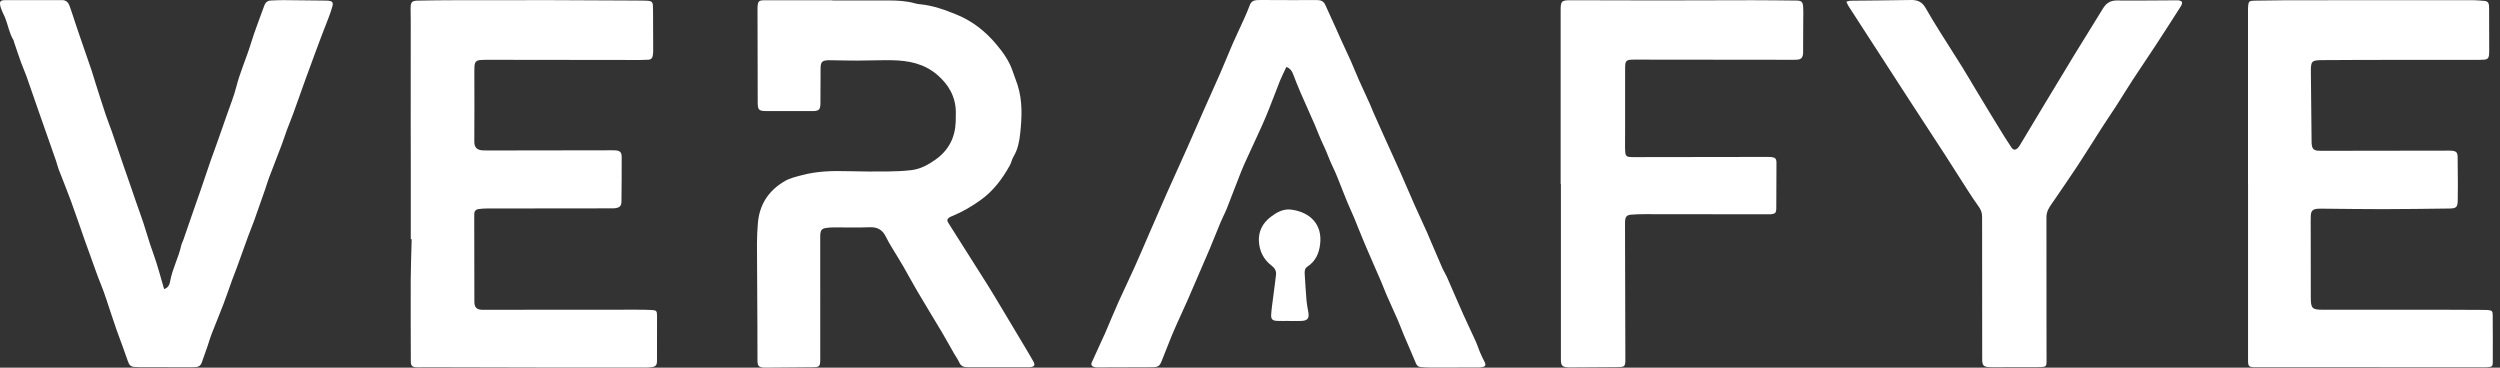
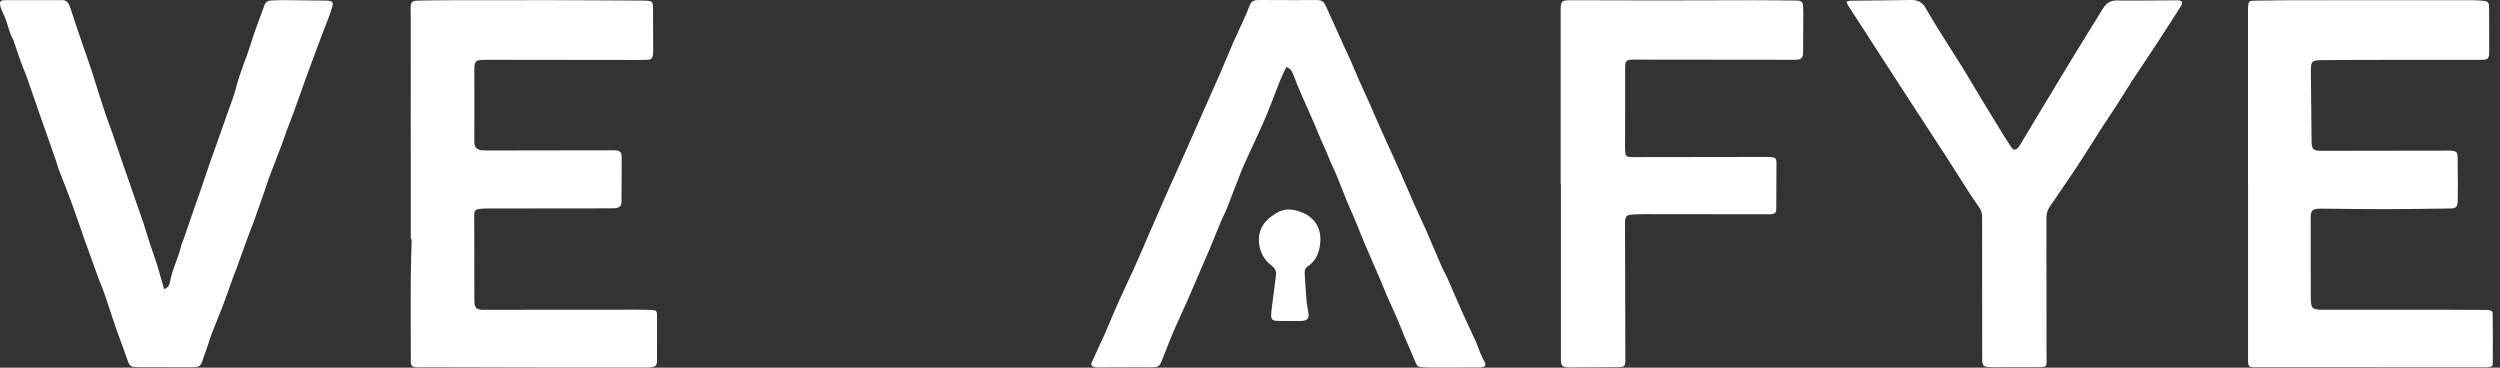
<svg xmlns="http://www.w3.org/2000/svg" width="170" height="25" viewBox="0 0 170 25" fill="none">
  <rect x="0" y="0" width="170" height="25" fill="#333333" stroke="none" />
-   <path d="M56.612 0.032C57.865 0.032 59.118 0.034 60.371 0.031C61.007 0.029 61.637 0.059 62.252 0.235C62.347 0.261 62.447 0.278 62.544 0.287C63.43 0.369 64.248 0.666 65.067 1.001C66.155 1.447 67.03 2.154 67.769 3.037C68.221 3.577 68.632 4.155 68.859 4.837C68.964 5.152 69.093 5.458 69.194 5.774C69.542 6.861 69.492 7.981 69.372 9.085C69.315 9.612 69.215 10.161 68.923 10.641C68.809 10.829 68.771 11.061 68.664 11.253C68.15 12.181 67.525 13.011 66.639 13.635C66.059 14.043 65.458 14.399 64.804 14.671C64.724 14.704 64.639 14.731 64.567 14.777C64.403 14.88 64.38 14.989 64.481 15.148C65.38 16.57 66.284 17.988 67.18 19.413C67.495 19.915 67.797 20.426 68.102 20.935C68.643 21.835 69.182 22.736 69.719 23.638C69.91 23.957 70.099 24.275 70.279 24.599C70.399 24.814 70.343 24.922 70.105 24.961C70.021 24.975 69.932 24.97 69.846 24.97C68.505 24.97 67.165 24.965 65.825 24.97C65.555 24.971 65.347 24.918 65.227 24.64C65.14 24.437 65.001 24.258 64.891 24.066C64.608 23.573 64.335 23.073 64.046 22.585C63.496 21.659 62.931 20.742 62.385 19.815C62.051 19.251 61.746 18.672 61.418 18.105C61.171 17.678 60.905 17.261 60.652 16.838C60.513 16.605 60.369 16.372 60.254 16.127C60.029 15.648 59.687 15.428 59.136 15.452C58.331 15.488 57.523 15.458 56.717 15.462C56.531 15.463 56.344 15.473 56.161 15.503C55.891 15.547 55.803 15.655 55.779 15.924C55.772 15.998 55.775 16.073 55.775 16.147C55.776 18.884 55.777 21.62 55.777 24.355C55.777 24.953 55.754 24.97 55.145 24.973C54.19 24.978 53.234 24.989 52.279 24.997C52.167 24.998 52.055 25.003 51.944 24.996C51.604 24.976 51.511 24.882 51.509 24.535C51.503 23.767 51.506 23 51.503 22.233C51.494 20.339 51.478 18.445 51.474 16.552C51.472 16.107 51.5 15.661 51.533 15.217C51.626 13.918 52.267 12.946 53.383 12.305C53.73 12.106 54.145 12.014 54.539 11.909C55.555 11.638 56.594 11.61 57.64 11.64C58.57 11.668 59.502 11.668 60.432 11.658C60.953 11.653 61.476 11.629 61.991 11.566C62.594 11.493 63.119 11.204 63.608 10.858C64.499 10.23 64.95 9.362 64.989 8.279C64.997 8.056 65.001 7.833 64.997 7.611C64.981 6.562 64.501 5.743 63.721 5.077C62.831 4.318 61.76 4.111 60.637 4.096C59.856 4.085 59.074 4.118 58.292 4.12C57.709 4.122 57.126 4.105 56.543 4.097C56.48 4.096 56.418 4.093 56.356 4.095C55.909 4.107 55.804 4.201 55.799 4.645C55.79 5.4 55.793 6.155 55.79 6.91C55.79 7.009 55.793 7.109 55.781 7.207C55.754 7.424 55.667 7.513 55.453 7.544C55.367 7.556 55.28 7.554 55.193 7.554C54.163 7.554 53.133 7.555 52.103 7.552C51.611 7.55 51.528 7.473 51.525 7.001C51.518 4.872 51.515 2.743 51.511 0.613C51.511 0.563 51.512 0.515 51.515 0.465C51.539 0.082 51.601 0.018 51.991 0.018C53.529 0.015 55.068 0.017 56.607 0.017V0.032H56.612Z" fill="white" />
  <path d="M27.933 16.264C27.933 14.507 27.934 12.749 27.933 10.992C27.933 10.188 27.928 9.384 27.928 8.579C27.928 6.166 27.93 3.753 27.93 1.339C27.93 1.08 27.919 0.819 27.921 0.559C27.922 0.146 28.005 0.05 28.419 0.042C29.249 0.026 30.081 0.016 30.913 0.015C33.097 0.009 35.282 0.007 37.466 0.01C39.414 0.015 41.363 0.028 43.311 0.037C43.497 0.038 43.684 0.038 43.869 0.044C44.362 0.059 44.403 0.102 44.405 0.58C44.406 0.741 44.408 0.901 44.409 1.062C44.412 1.867 44.417 2.671 44.417 3.477C44.417 3.588 44.402 3.699 44.383 3.809C44.358 3.962 44.258 4.05 44.104 4.06C43.919 4.072 43.733 4.079 43.546 4.079C40.195 4.075 36.844 4.07 33.493 4.067C33.22 4.067 32.946 4.057 32.674 4.08C32.38 4.104 32.287 4.215 32.264 4.505C32.255 4.604 32.255 4.703 32.255 4.803C32.256 6.412 32.268 8.022 32.253 9.631C32.249 10.068 32.484 10.212 32.841 10.226C33.076 10.235 33.312 10.232 33.549 10.232C36.23 10.228 38.911 10.224 41.591 10.22C41.665 10.22 41.74 10.217 41.814 10.221C42.149 10.238 42.273 10.344 42.274 10.671C42.277 11.686 42.272 12.701 42.259 13.717C42.255 14 42.131 14.117 41.852 14.155C41.754 14.168 41.653 14.168 41.554 14.168C38.737 14.171 35.92 14.172 33.103 14.177C32.917 14.177 32.731 14.191 32.549 14.216C32.35 14.243 32.241 14.362 32.251 14.573C32.254 14.647 32.248 14.722 32.248 14.796C32.251 16.666 32.254 18.535 32.257 20.405C32.257 20.491 32.254 20.579 32.267 20.664C32.299 20.895 32.417 21.016 32.651 21.053C32.748 21.069 32.848 21.066 32.948 21.066C36.398 21.064 39.849 21.061 43.299 21.059C43.634 21.059 43.969 21.063 44.304 21.08C44.631 21.096 44.676 21.141 44.678 21.454C44.681 22.481 44.681 23.509 44.675 24.537C44.672 24.845 44.589 24.93 44.285 24.972C44.15 24.99 44.013 24.992 43.876 24.992C41.394 24.993 38.912 24.994 36.429 24.99C33.898 24.986 31.365 24.978 28.834 24.972C28.66 24.972 28.486 24.985 28.313 24.976C28.032 24.962 27.937 24.863 27.936 24.584C27.931 22.739 27.921 20.895 27.929 19.049C27.933 18.122 27.971 17.193 27.995 16.265C27.974 16.265 27.954 16.265 27.933 16.264Z" fill="white" />
  <path d="M152.864 12.5C152.864 8.601 152.864 4.702 152.864 0.802C152.864 0.679 152.861 0.554 152.871 0.431C152.895 0.106 152.945 0.052 153.283 0.045C153.941 0.031 154.599 0.022 155.255 0.02C157.266 0.015 159.276 0.013 161.285 0.012C163.58 0.009 165.875 0.007 168.171 0.012C168.431 0.012 168.691 0.044 168.95 0.063C169.143 0.078 169.24 0.187 169.251 0.376C169.255 0.45 169.258 0.525 169.259 0.599C169.262 1.564 169.264 2.53 169.266 3.496C169.266 3.583 169.261 3.669 169.252 3.756C169.233 3.942 169.131 4.048 168.938 4.057C168.827 4.062 168.715 4.068 168.603 4.069C165.985 4.071 163.368 4.071 160.75 4.074C159.807 4.076 158.864 4.08 157.921 4.088C157.194 4.094 157.134 4.152 157.139 4.869C157.152 6.44 157.17 8.012 157.187 9.583C157.188 9.682 157.188 9.782 157.206 9.88C157.246 10.121 157.354 10.222 157.601 10.245C157.736 10.259 157.874 10.255 158.01 10.255C160.789 10.25 163.569 10.246 166.349 10.243C166.473 10.243 166.597 10.239 166.72 10.249C167.02 10.273 167.112 10.364 167.119 10.671C167.131 11.29 167.133 11.908 167.135 12.527C167.136 12.886 167.131 13.245 167.126 13.604C167.12 14.083 167.041 14.173 166.564 14.179C165.063 14.198 163.562 14.22 162.06 14.222C160.707 14.224 159.355 14.201 158.003 14.19C157.866 14.189 157.729 14.185 157.593 14.196C157.27 14.223 157.148 14.34 157.134 14.66C157.122 14.944 157.128 15.229 157.129 15.513C157.13 17.085 157.128 18.657 157.134 20.229C157.137 20.976 157.221 21.062 157.968 21.063C160.536 21.065 163.105 21.059 165.674 21.06C166.741 21.06 167.808 21.069 168.875 21.074C168.975 21.074 169.074 21.074 169.172 21.083C169.447 21.107 169.502 21.15 169.504 21.422C169.513 22.499 169.513 23.576 169.508 24.653C169.507 24.901 169.455 24.941 169.193 24.966C169.07 24.977 168.945 24.976 168.821 24.976C165.918 24.975 163.014 24.972 160.111 24.971C157.902 24.97 155.694 24.971 153.486 24.971C153.448 24.971 153.411 24.971 153.374 24.971C152.906 24.967 152.867 24.928 152.867 24.46C152.867 20.474 152.867 16.488 152.867 12.502H152.864V12.5Z" fill="white" />
  <path d="M87.474 4.551C87.321 4.879 87.167 5.174 87.043 5.482C86.718 6.294 86.42 7.119 86.082 7.927C85.772 8.665 85.423 9.387 85.092 10.117C84.863 10.623 84.619 11.123 84.411 11.638C84.074 12.473 83.766 13.32 83.433 14.157C83.306 14.476 83.14 14.781 83.007 15.098C82.75 15.711 82.51 16.333 82.251 16.945C81.915 17.741 81.567 18.532 81.225 19.325C81.068 19.688 80.916 20.053 80.755 20.414C80.504 20.977 80.245 21.536 79.993 22.098C79.877 22.357 79.763 22.618 79.656 22.88C79.439 23.417 79.223 23.954 79.015 24.493C78.859 24.898 78.77 24.969 78.33 24.971C77.102 24.976 75.873 24.981 74.645 24.983C74.559 24.983 74.469 24.977 74.388 24.951C74.233 24.902 74.167 24.801 74.243 24.637C74.489 24.098 74.734 23.558 74.981 23.02C75.032 22.908 75.089 22.797 75.136 22.684C75.448 21.957 75.749 21.224 76.072 20.502C76.42 19.726 76.793 18.962 77.142 18.187C77.483 17.431 77.804 16.669 78.135 15.909C78.534 14.992 78.93 14.072 79.336 13.157C79.797 12.118 80.272 11.085 80.734 10.047C81.121 9.178 81.498 8.304 81.883 7.434C82.252 6.598 82.632 5.767 82.998 4.929C83.279 4.285 83.536 3.632 83.817 2.988C84.064 2.424 84.334 1.869 84.586 1.307C84.728 0.991 84.866 0.673 84.986 0.349C85.066 0.133 85.213 0.032 85.428 0.01C85.527 0 85.627 0 85.726 0C87.004 0.003 88.282 0.015 89.561 0.006C89.831 0.004 90.009 0.085 90.119 0.332C90.355 0.863 90.6 1.389 90.841 1.918C90.969 2.199 91.091 2.482 91.219 2.763C91.43 3.223 91.648 3.679 91.854 4.142C92.044 4.57 92.215 5.009 92.406 5.438C92.651 5.99 92.909 6.535 93.157 7.086C93.249 7.288 93.325 7.497 93.415 7.7C93.635 8.197 93.856 8.693 94.08 9.188C94.451 10.011 94.829 10.83 95.196 11.655C95.542 12.435 95.873 13.221 96.219 14.001C96.494 14.621 96.783 15.236 97.062 15.854C97.149 16.046 97.223 16.242 97.306 16.434C97.563 17.035 97.818 17.637 98.082 18.235C98.171 18.438 98.297 18.624 98.387 18.828C98.761 19.675 99.121 20.528 99.499 21.373C99.775 21.991 100.074 22.6 100.353 23.217C100.46 23.454 100.534 23.705 100.635 23.943C100.727 24.158 100.83 24.369 100.937 24.578C101.069 24.835 101.023 24.935 100.731 24.976C100.633 24.989 100.534 24.988 100.434 24.988C99.392 24.991 98.349 24.995 97.308 24.993C97.073 24.993 96.836 24.981 96.602 24.96C96.444 24.945 96.345 24.859 96.279 24.698C96.022 24.069 95.743 23.448 95.478 22.823C95.334 22.483 95.21 22.133 95.063 21.794C94.813 21.218 94.547 20.649 94.295 20.074C94.161 19.769 94.048 19.456 93.917 19.15C93.546 18.29 93.165 17.432 92.799 16.57C92.552 15.991 92.327 15.402 92.086 14.82C91.939 14.467 91.775 14.121 91.626 13.769C91.51 13.497 91.407 13.219 91.295 12.945C91.081 12.419 90.892 11.881 90.642 11.373C90.397 10.875 90.225 10.345 89.985 9.851C89.767 9.405 89.601 8.943 89.407 8.49C89.095 7.764 88.761 7.047 88.448 6.322C88.261 5.891 88.088 5.454 87.921 5.015C87.842 4.811 87.728 4.651 87.474 4.551Z" fill="white" />
  <path d="M11.159 19.657C11.476 19.561 11.541 19.297 11.577 19.094C11.726 18.259 12.147 17.514 12.323 16.69C12.351 16.559 12.425 16.438 12.469 16.309C12.7 15.643 12.928 14.977 13.159 14.311C13.317 13.857 13.479 13.404 13.635 12.949C13.867 12.272 14.094 11.591 14.328 10.914C14.478 10.483 14.64 10.055 14.792 9.624C15.018 8.987 15.242 8.348 15.464 7.71C15.669 7.115 15.911 6.529 16.064 5.921C16.323 4.899 16.761 3.941 17.067 2.936C17.328 2.076 17.669 1.24 17.968 0.39C18.048 0.163 18.194 0.042 18.433 0.034C18.718 0.024 19.003 0.007 19.288 0.009C20.231 0.016 21.174 0.029 22.117 0.04C22.192 0.041 22.267 0.041 22.34 0.049C22.598 0.08 22.671 0.162 22.605 0.421C22.535 0.695 22.434 0.961 22.335 1.226C22.184 1.63 22.021 2.029 21.868 2.432C21.719 2.823 21.575 3.215 21.429 3.607C21.219 4.173 21.008 4.739 20.804 5.308C20.515 6.11 20.232 6.914 19.942 7.715C19.803 8.098 19.645 8.475 19.503 8.856C19.383 9.179 19.282 9.51 19.16 9.832C18.872 10.592 18.574 11.35 18.285 12.111C18.19 12.364 18.116 12.627 18.027 12.884C17.783 13.582 17.541 14.281 17.292 14.976C17.162 15.337 17.012 15.69 16.88 16.05C16.622 16.755 16.372 17.465 16.114 18.172C16.018 18.439 15.908 18.702 15.81 18.969C15.603 19.538 15.411 20.113 15.195 20.678C14.931 21.369 14.645 22.052 14.377 22.743C14.278 22.996 14.208 23.26 14.12 23.518C13.988 23.902 13.851 24.282 13.716 24.665C13.651 24.849 13.52 24.946 13.327 24.96C13.216 24.968 13.104 24.971 12.992 24.971C11.813 24.969 10.634 24.967 9.456 24.963C9.344 24.963 9.233 24.959 9.121 24.949C8.898 24.932 8.784 24.818 8.708 24.595C8.464 23.87 8.188 23.156 7.928 22.435C7.807 22.098 7.698 21.756 7.583 21.417C7.349 20.728 7.142 20.027 6.868 19.354C6.734 19.023 6.606 18.692 6.489 18.355C6.261 17.701 6.017 17.054 5.786 16.402C5.464 15.495 5.159 14.581 4.828 13.678C4.561 12.949 4.264 12.23 3.986 11.504C3.915 11.32 3.876 11.123 3.81 10.937C3.404 9.772 2.993 8.609 2.585 7.444C2.321 6.686 2.063 5.925 1.794 5.168C1.686 4.865 1.549 4.573 1.44 4.271C1.272 3.806 1.117 3.336 0.957 2.868C0.941 2.821 0.939 2.767 0.914 2.726C0.624 2.244 0.543 1.685 0.335 1.171C0.293 1.072 0.235 0.975 0.193 0.873C0.132 0.725 0.062 0.578 0.026 0.423C-0.046 0.101 0.019 0.012 0.353 0.01C1.644 0.004 2.935 0.009 4.225 0.007C4.49 0.007 4.642 0.16 4.724 0.382C4.868 0.776 4.993 1.178 5.126 1.577C5.213 1.834 5.298 2.093 5.387 2.351C5.664 3.155 5.945 3.959 6.22 4.765C6.32 5.057 6.4 5.355 6.495 5.65C6.724 6.368 6.95 7.086 7.188 7.8C7.316 8.186 7.472 8.563 7.606 8.947C7.868 9.705 8.124 10.465 8.385 11.224C8.521 11.622 8.664 12.017 8.8 12.415C8.961 12.882 9.119 13.349 9.281 13.815C9.434 14.259 9.598 14.699 9.746 15.144C9.905 15.624 10.044 16.111 10.201 16.591C10.343 17.024 10.506 17.45 10.643 17.884C10.785 18.332 10.908 18.785 11.038 19.236C11.078 19.371 11.117 19.508 11.159 19.657Z" fill="white" />
-   <path d="M106.124 12.51C106.124 8.573 106.124 4.637 106.124 0.7C106.124 0.08 106.175 0.016 106.796 0.016C108.77 0.017 110.742 0.029 112.715 0.029C114.874 0.029 117.034 0.016 119.193 0.015C120.173 0.015 121.153 0.028 122.134 0.038C122.508 0.042 122.594 0.115 122.617 0.489C122.634 0.76 122.623 1.034 122.621 1.306C122.618 2.01 122.615 2.715 122.611 3.42C122.611 3.506 122.618 3.594 122.606 3.679C122.567 3.944 122.46 4.043 122.191 4.06C122.042 4.069 121.893 4.065 121.744 4.065C118.207 4.061 114.671 4.057 111.134 4.054C110.565 4.054 110.509 4.106 110.508 4.663C110.505 5.962 110.508 7.263 110.507 8.562C110.507 9.045 110.502 9.527 110.503 10.01C110.503 10.146 110.511 10.282 110.524 10.417C110.54 10.575 110.634 10.661 110.793 10.673C110.879 10.679 110.966 10.684 111.053 10.684C114.105 10.68 117.158 10.675 120.211 10.671C120.285 10.671 120.361 10.67 120.434 10.678C120.722 10.71 120.8 10.785 120.8 11.081C120.8 12.121 120.796 13.161 120.787 14.2C120.785 14.456 120.71 14.532 120.464 14.565C120.378 14.576 120.29 14.572 120.204 14.572C117.424 14.569 114.644 14.564 111.865 14.563C111.556 14.563 111.244 14.571 110.935 14.595C110.621 14.62 110.528 14.725 110.505 15.041C110.497 15.152 110.501 15.264 110.501 15.376C110.509 18.384 110.517 21.392 110.524 24.4C110.525 24.93 110.498 24.959 109.956 24.963C108.901 24.972 107.847 24.978 106.792 24.984C106.768 24.984 106.742 24.984 106.718 24.983C106.218 24.967 106.141 24.89 106.141 24.393C106.141 20.432 106.141 16.47 106.141 12.509C106.135 12.51 106.13 12.51 106.124 12.51Z" fill="white" />
+   <path d="M106.124 12.51C106.124 8.573 106.124 4.637 106.124 0.7C106.124 0.08 106.175 0.016 106.796 0.016C108.77 0.017 110.742 0.029 112.715 0.029C114.874 0.029 117.034 0.016 119.193 0.015C120.173 0.015 121.153 0.028 122.134 0.038C122.508 0.042 122.594 0.115 122.617 0.489C122.634 0.76 122.623 1.034 122.621 1.306C122.611 3.506 122.618 3.594 122.606 3.679C122.567 3.944 122.46 4.043 122.191 4.06C122.042 4.069 121.893 4.065 121.744 4.065C118.207 4.061 114.671 4.057 111.134 4.054C110.565 4.054 110.509 4.106 110.508 4.663C110.505 5.962 110.508 7.263 110.507 8.562C110.507 9.045 110.502 9.527 110.503 10.01C110.503 10.146 110.511 10.282 110.524 10.417C110.54 10.575 110.634 10.661 110.793 10.673C110.879 10.679 110.966 10.684 111.053 10.684C114.105 10.68 117.158 10.675 120.211 10.671C120.285 10.671 120.361 10.67 120.434 10.678C120.722 10.71 120.8 10.785 120.8 11.081C120.8 12.121 120.796 13.161 120.787 14.2C120.785 14.456 120.71 14.532 120.464 14.565C120.378 14.576 120.29 14.572 120.204 14.572C117.424 14.569 114.644 14.564 111.865 14.563C111.556 14.563 111.244 14.571 110.935 14.595C110.621 14.62 110.528 14.725 110.505 15.041C110.497 15.152 110.501 15.264 110.501 15.376C110.509 18.384 110.517 21.392 110.524 24.4C110.525 24.93 110.498 24.959 109.956 24.963C108.901 24.972 107.847 24.978 106.792 24.984C106.768 24.984 106.742 24.984 106.718 24.983C106.218 24.967 106.141 24.89 106.141 24.393C106.141 20.432 106.141 16.47 106.141 12.509C106.135 12.51 106.13 12.51 106.124 12.51Z" fill="white" />
  <path d="M125.554 0.112C125.67 0.085 125.75 0.05 125.829 0.049C127.207 0.032 128.583 0.027 129.961 0C130.403 -0.008 130.716 0.144 130.937 0.535C131.253 1.095 131.592 1.642 131.932 2.188C132.428 2.983 132.938 3.77 133.434 4.565C133.741 5.059 134.033 5.562 134.333 6.06C134.671 6.622 135.009 7.184 135.35 7.744C135.659 8.252 135.968 8.758 136.282 9.263C136.439 9.515 136.6 9.763 136.765 10.01C136.9 10.212 137.04 10.229 137.213 10.061C137.283 9.993 137.333 9.904 137.384 9.82C137.959 8.866 138.531 7.909 139.105 6.955C139.737 5.906 140.366 4.857 141.006 3.812C141.663 2.735 142.335 1.667 142.993 0.591C143.216 0.225 143.49 0.027 143.955 0.033C145.331 0.05 146.709 0.023 148.087 0.021C148.187 0.021 148.338 0.061 148.371 0.129C148.406 0.202 148.351 0.342 148.297 0.428C147.725 1.324 147.151 2.219 146.569 3.108C146.053 3.895 145.522 4.671 145.007 5.458C144.629 6.039 144.271 6.631 143.896 7.214C143.574 7.713 143.236 8.202 142.915 8.702C142.366 9.555 141.833 10.419 141.276 11.268C140.767 12.043 140.236 12.802 139.715 13.57C139.563 13.795 139.394 14.014 139.273 14.256C139.195 14.414 139.158 14.609 139.158 14.787C139.154 17.535 139.159 20.284 139.162 23.032C139.164 23.552 139.169 24.072 139.166 24.592C139.164 24.891 139.122 24.941 138.827 24.958C138.556 24.973 138.282 24.963 138.009 24.963C137.202 24.965 136.396 24.968 135.588 24.969C135.452 24.969 135.314 24.971 135.179 24.957C134.896 24.926 134.812 24.835 134.793 24.558C134.788 24.484 134.789 24.41 134.789 24.335C134.787 21.315 134.786 18.294 134.784 15.273C134.784 15.087 134.779 14.901 134.781 14.716C134.783 14.457 134.692 14.241 134.538 14.031C134.276 13.672 134.033 13.297 133.792 12.922C133.283 12.132 132.785 11.336 132.274 10.547C131.446 9.269 130.611 7.996 129.78 6.72C129.375 6.098 128.973 5.474 128.57 4.85C128.053 4.051 127.535 3.251 127.016 2.451C126.573 1.767 126.128 1.084 125.688 0.397C125.637 0.32 125.607 0.229 125.554 0.112Z" fill="white" />
  <path d="M87.651 21.823C87.378 21.823 87.106 21.834 86.834 21.82C86.534 21.806 86.421 21.702 86.439 21.402C86.465 20.984 86.531 20.569 86.583 20.152C86.644 19.663 86.716 19.176 86.769 18.686C86.798 18.421 86.685 18.226 86.462 18.057C85.929 17.654 85.653 17.092 85.607 16.438C85.556 15.729 85.874 15.149 86.421 14.738C86.819 14.439 87.268 14.179 87.821 14.256C89.073 14.43 89.932 15.238 89.768 16.608C89.694 17.23 89.456 17.773 88.898 18.134C88.706 18.257 88.709 18.471 88.722 18.671C88.758 19.262 88.794 19.855 88.844 20.445C88.865 20.703 88.917 20.958 88.964 21.212C89.044 21.647 88.919 21.81 88.47 21.825C88.198 21.834 87.925 21.827 87.652 21.827V21.823H87.651Z" fill="white" />
</svg>